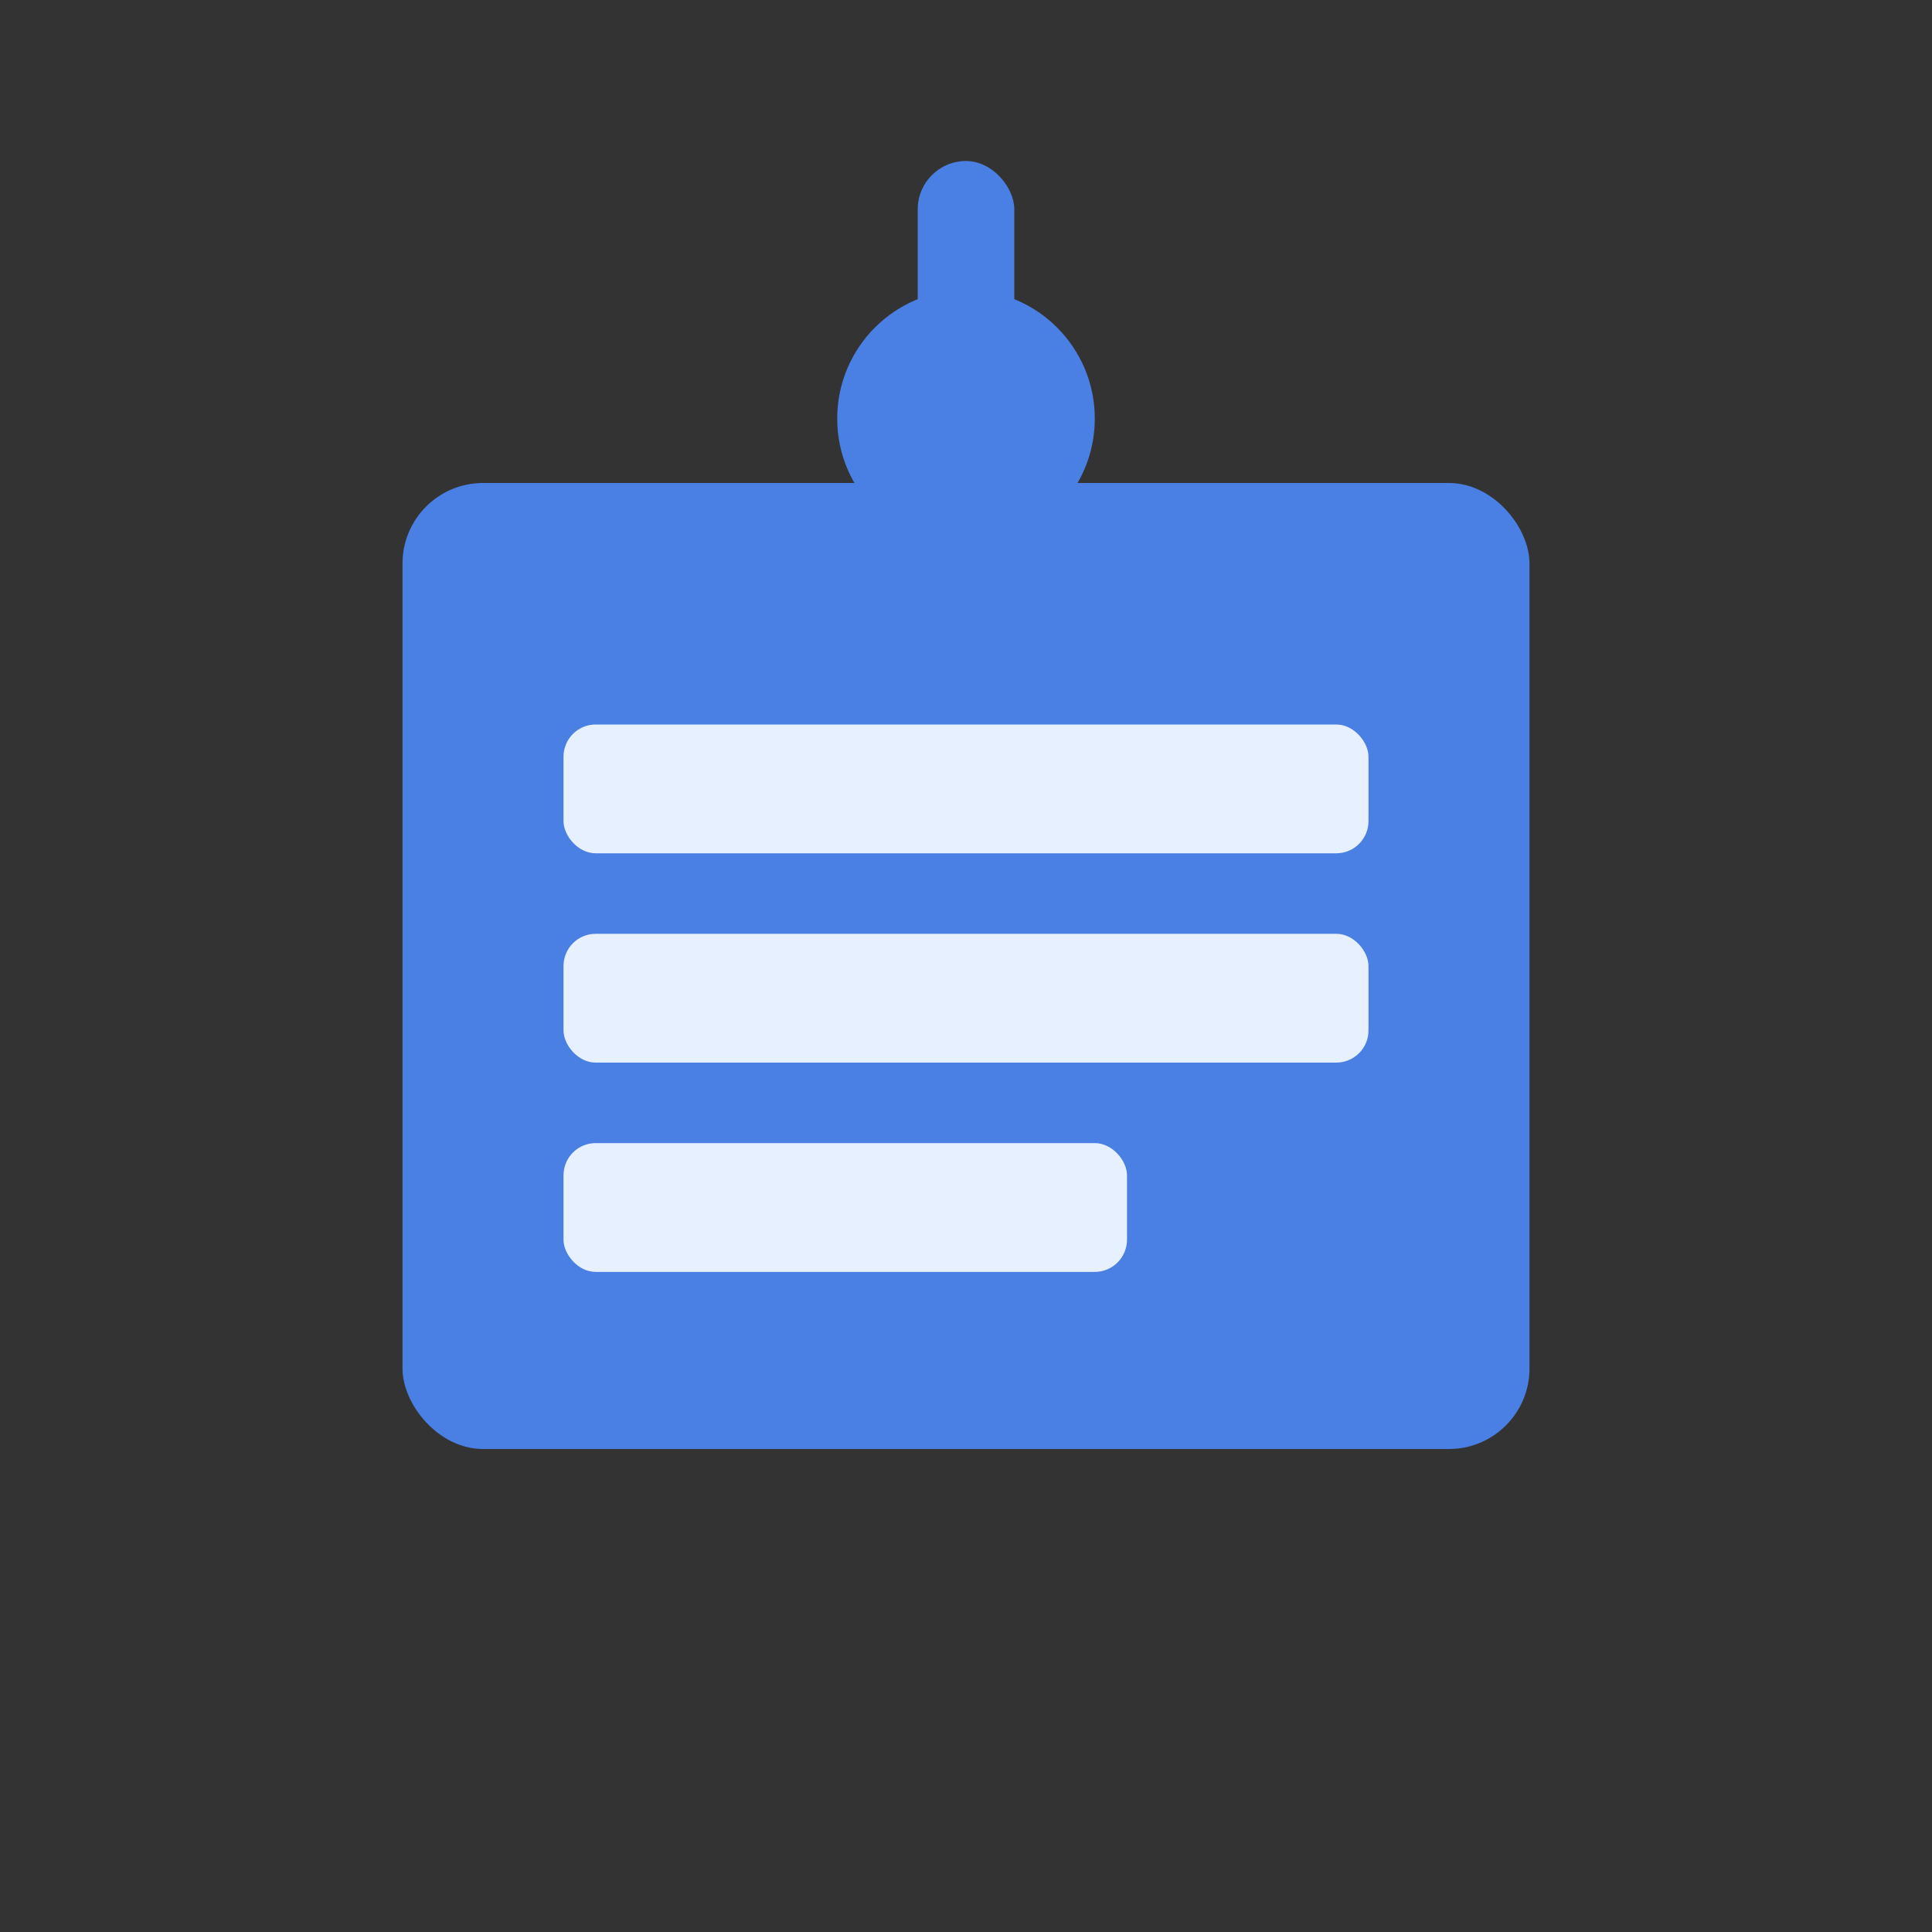
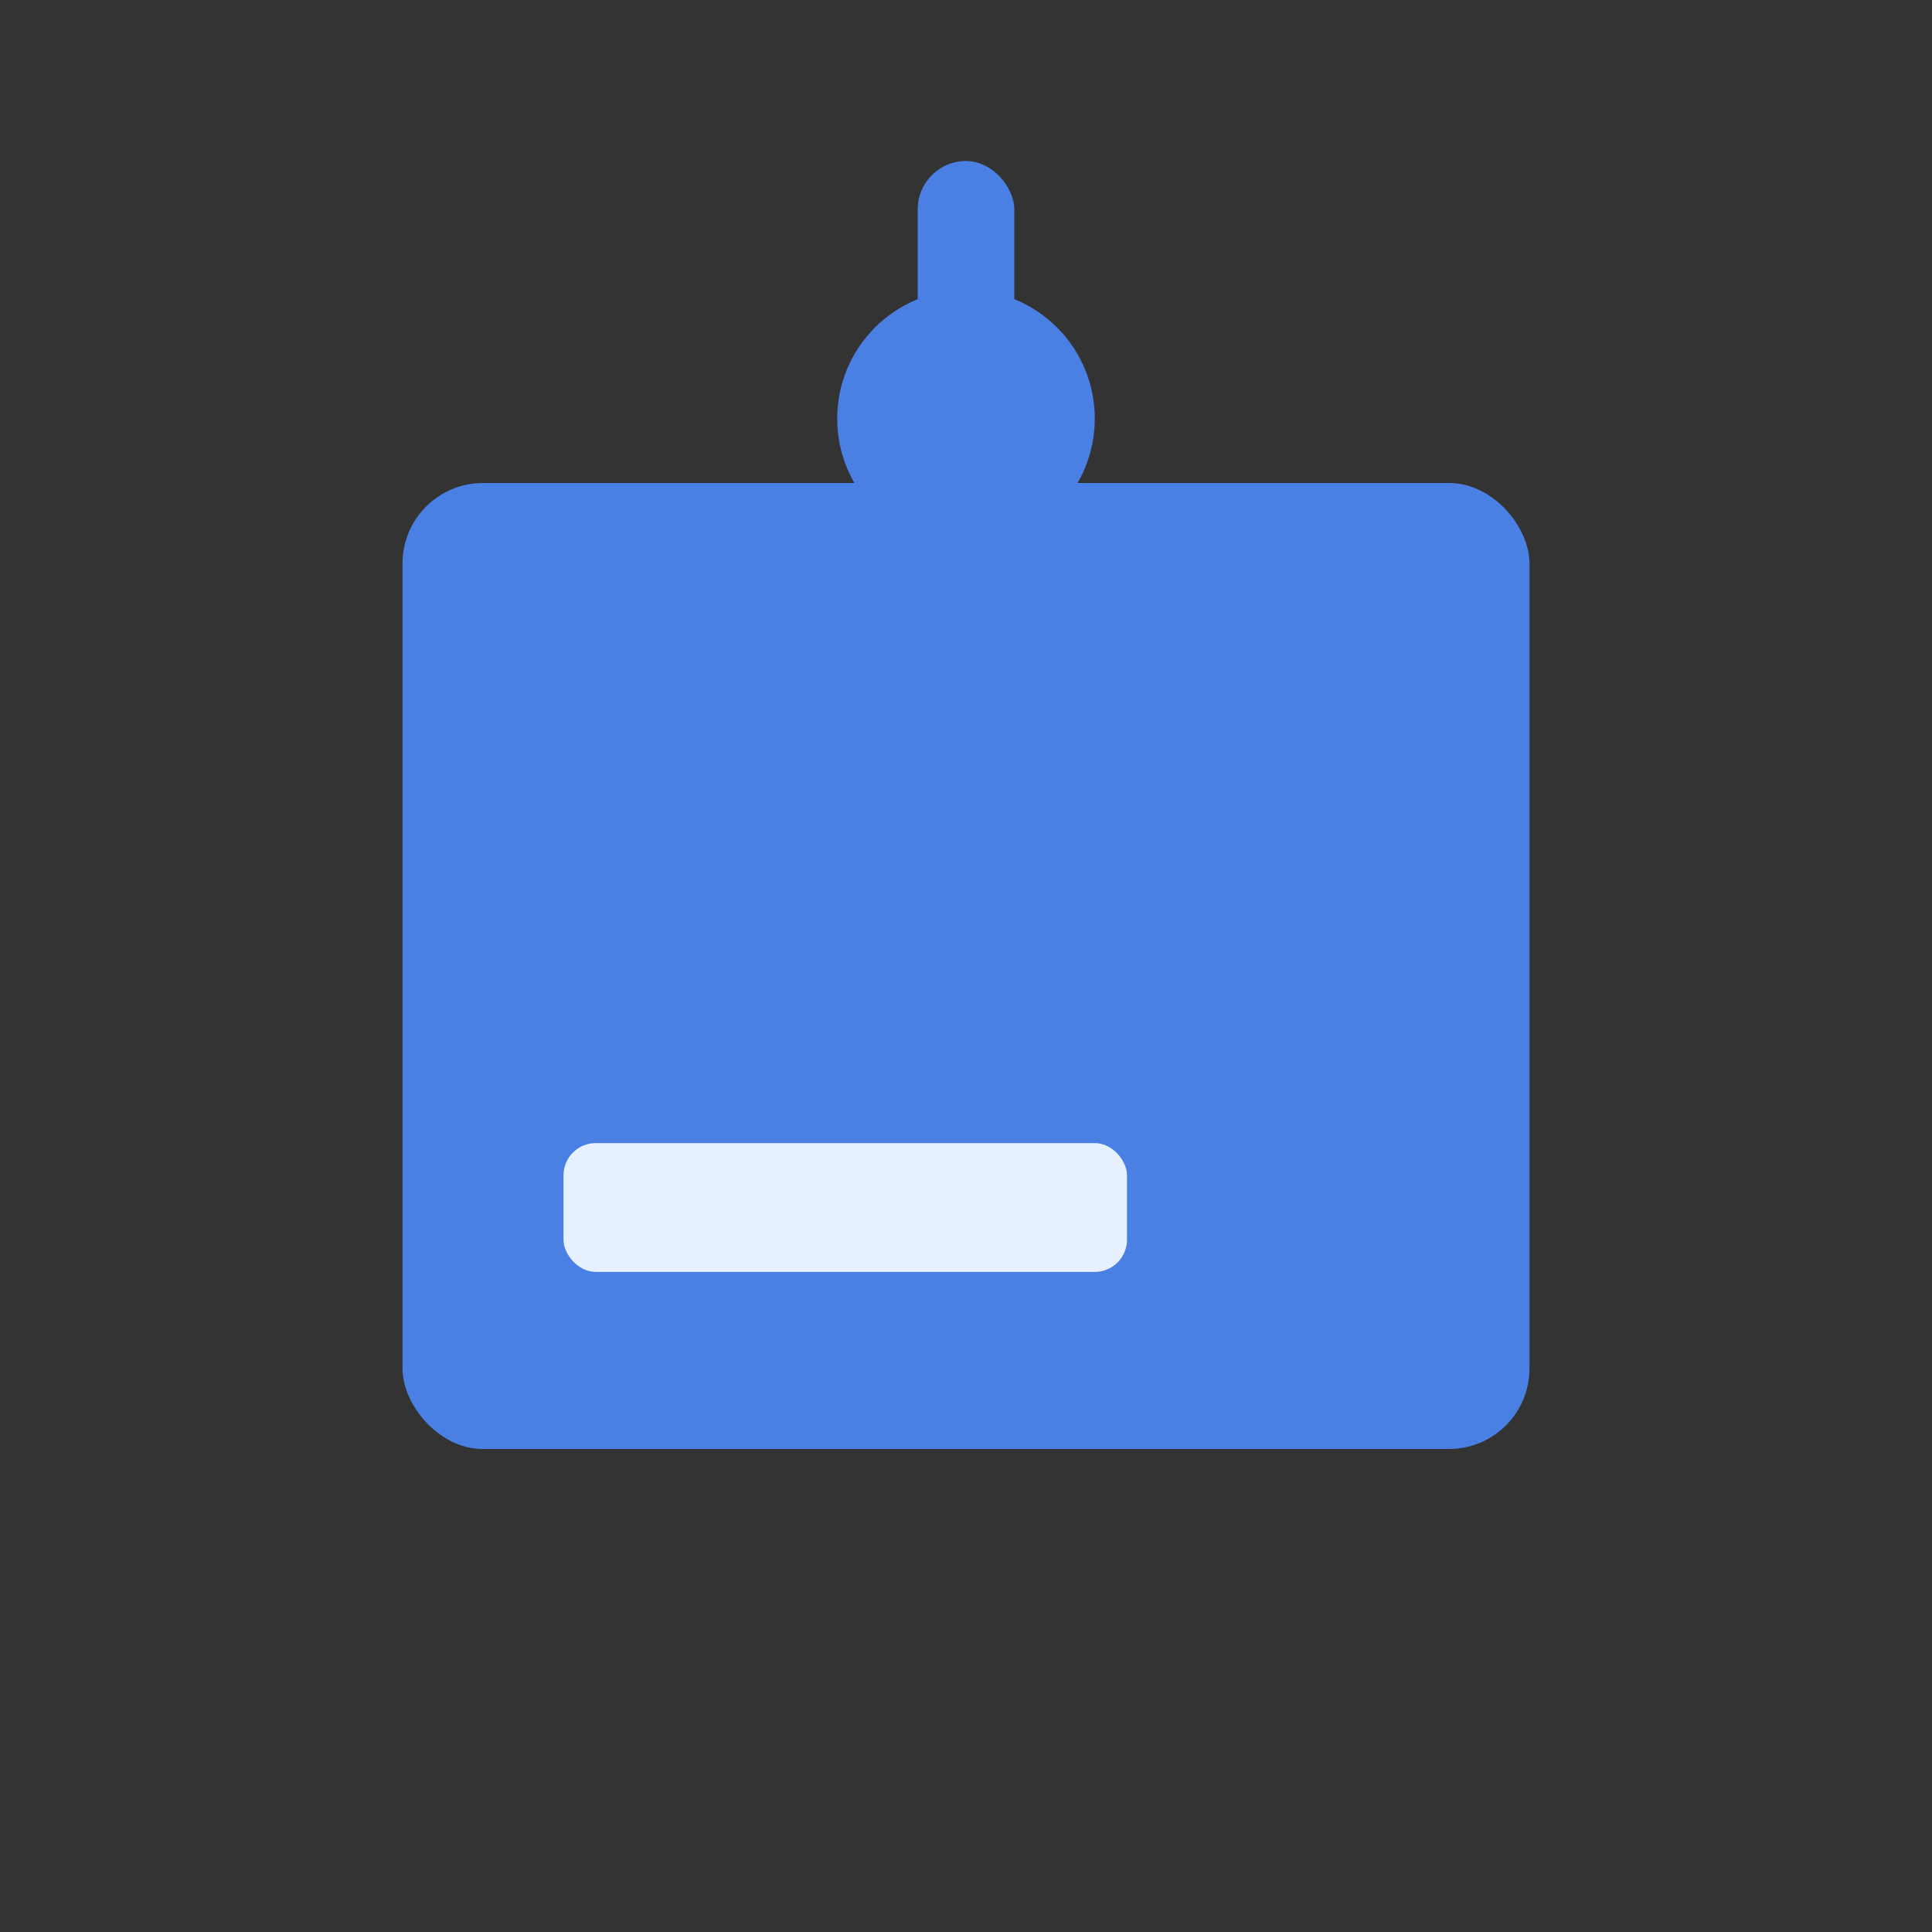
<svg xmlns="http://www.w3.org/2000/svg" width="120" height="120" viewBox="0 0 120 120" fill="none">
  <rect x="0" y="0" width="120" height="120" fill="#333333" stroke="none" />
  <rect x="25" y="30" width="70" height="60" rx="5" fill="#4A7FE3" />
-   <rect x="35" y="45" width="50" height="8" rx="2" fill="#E6F0FF" />
-   <rect x="35" y="58" width="50" height="8" rx="2" fill="#E6F0FF" />
  <rect x="35" y="71" width="35" height="8" rx="2" fill="#E6F0FF" />
  <circle cx="60" cy="26" r="8" fill="#4A7FE3" />
  <rect x="57" y="10" width="6" height="16" rx="3" fill="#4A7FE3" />
</svg>